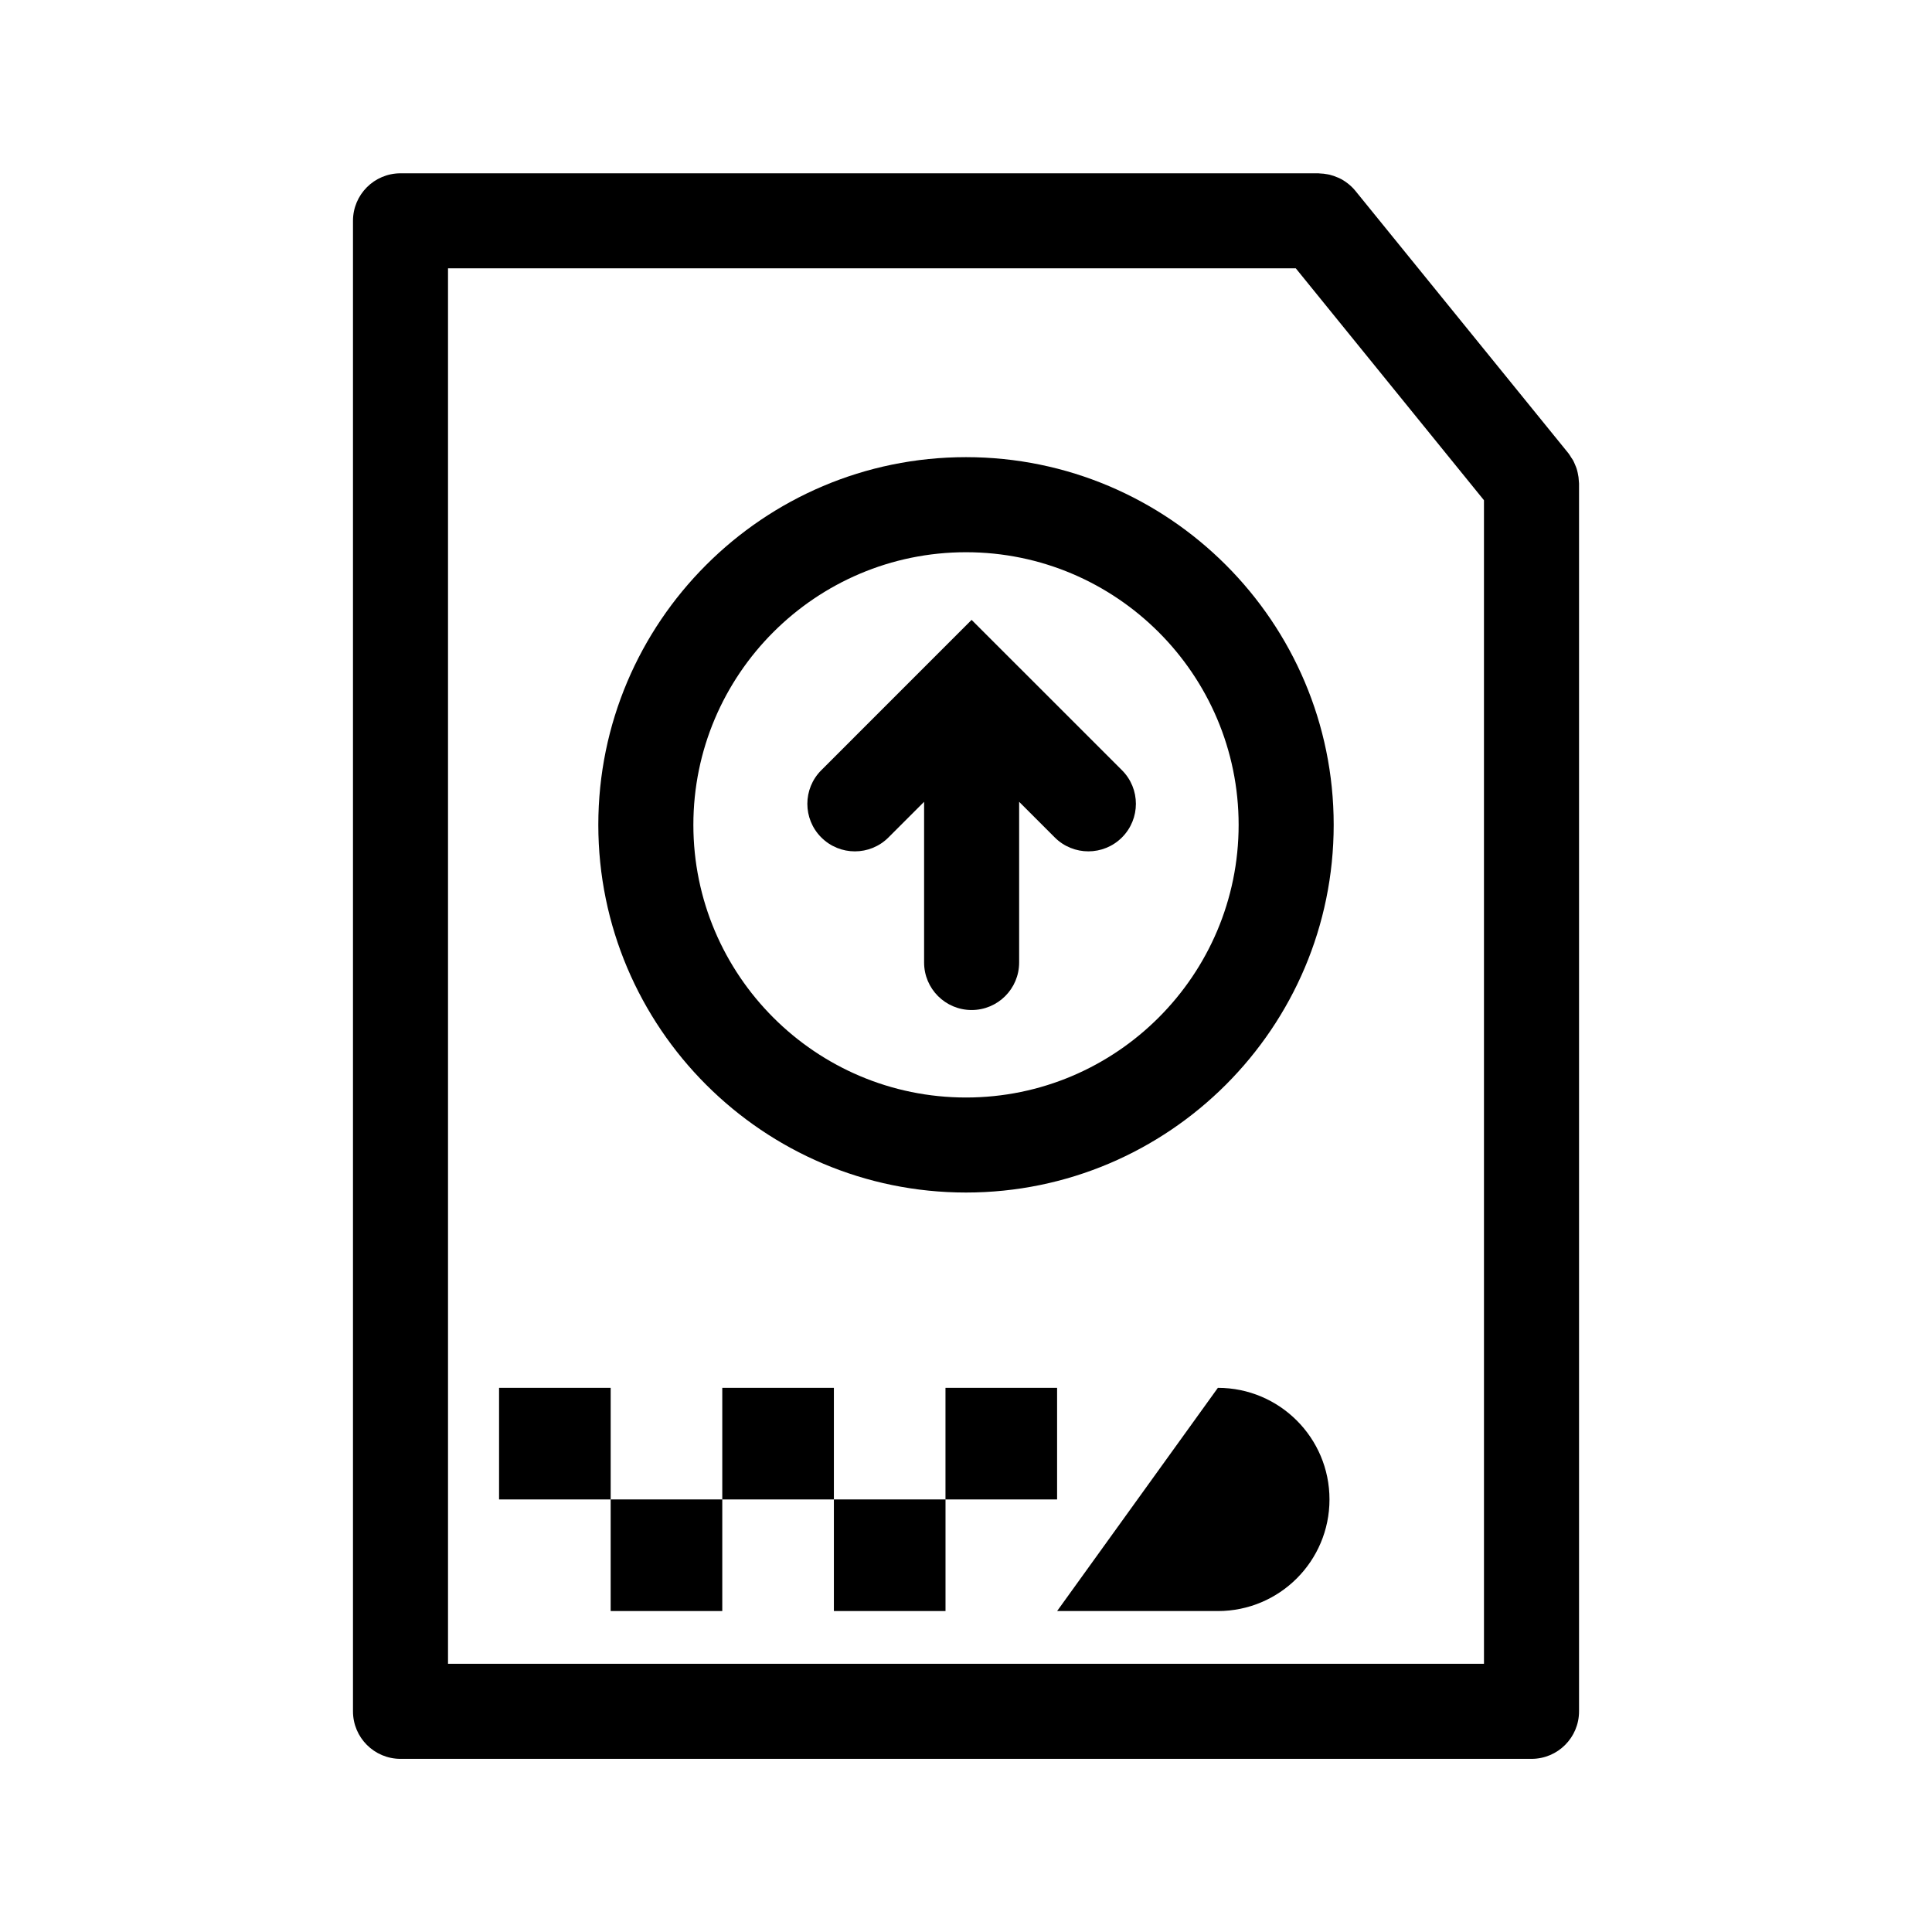
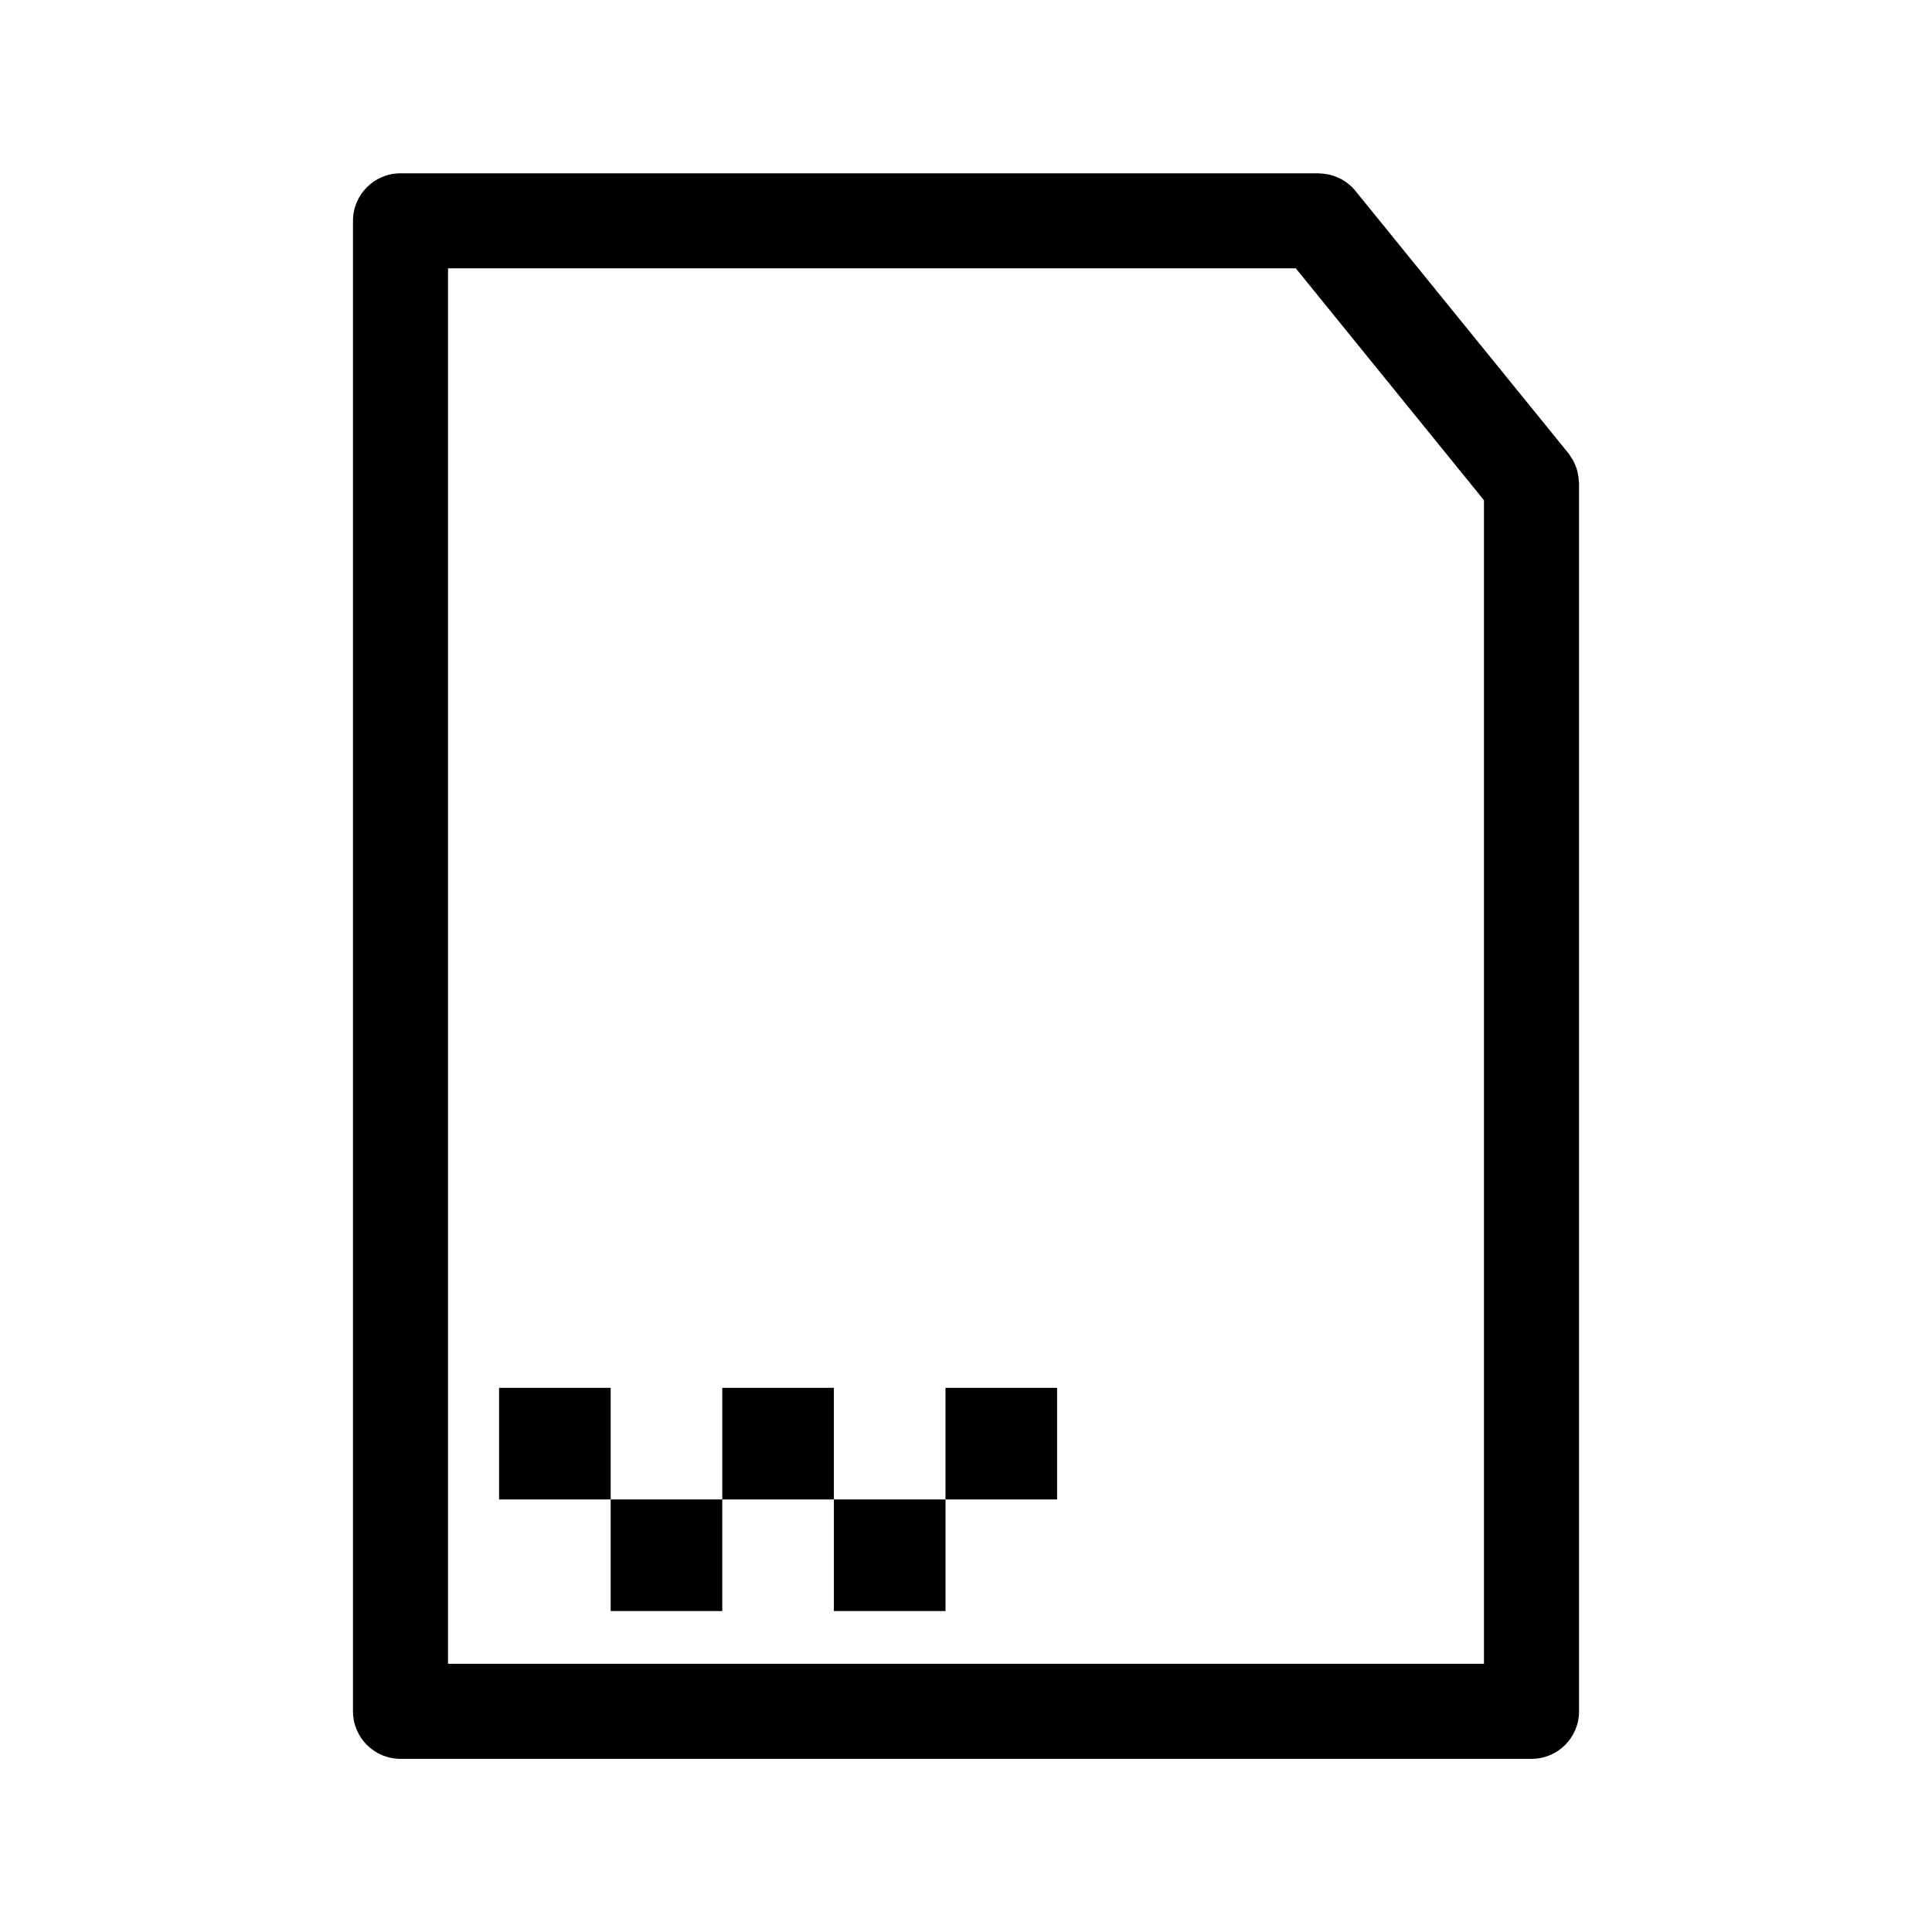
<svg xmlns="http://www.w3.org/2000/svg" fill="#000000" width="800px" height="800px" version="1.1" viewBox="144 144 512 512">
  <g>
    <path d="m562.41 271.5c-0.016-0.352-0.047-0.699-0.09-1.055-0.051-0.387-0.125-0.766-0.211-1.145-0.086-0.383-0.176-0.766-0.297-1.137-0.109-0.332-0.25-0.648-0.387-0.973-0.168-0.395-0.324-0.785-0.527-1.168-0.152-0.277-0.348-0.527-0.523-0.797-0.238-0.367-0.438-0.746-0.719-1.094l-56.48-69.578c-0.598-0.734-1.273-1.371-1.988-1.934-0.016-0.012-0.031-0.02-0.047-0.031-0.699-0.551-1.449-1.004-2.231-1.387-0.117-0.055-0.238-0.098-0.352-0.145-0.699-0.312-1.414-0.562-2.156-0.746-0.176-0.039-0.348-0.07-0.523-0.105-0.719-0.145-1.445-0.227-2.18-0.246-0.098 0-0.191-0.031-0.289-0.031h-243.27c-6.957 0-12.594 5.637-12.594 12.594v395c0 6.957 5.637 12.594 12.594 12.594h299.73c6.957 0 12.594-5.637 12.594-12.594v-325.41c0-0.211-0.039-0.406-0.051-0.609zm-25.141 313.42h-274.54v-369.81h224.67l49.867 61.457z" />
    <path d="m424.14 511.79h-29.578v29.574h-29.574v-29.574h-29.578v29.574h-29.574v-29.574h-29.578v29.578h29.574v29.574h29.578v-29.574h29.578v29.574h29.582v-29.574h29.57z" />
-     <path d="m466.75 511.79-42.605 59.156h42.605c16.34 0 29.578-13.238 29.578-29.578 0-16.336-13.246-29.578-29.578-29.578z" />
-     <path d="m400 265.15c-53.73 0-97.441 43.711-97.441 97.441 0 53.73 43.707 97.441 97.441 97.441 53.73 0 97.441-43.711 97.441-97.441 0-53.73-43.711-97.441-97.441-97.441zm0 169.7c-39.84 0-72.25-32.41-72.25-72.25-0.004-39.844 32.406-72.254 72.25-72.254 39.836 0 72.25 32.414 72.25 72.25 0 39.836-32.414 72.254-72.25 72.254z" />
-     <path d="m410.4 317.19c-0.004-0.004-0.012-0.012-0.012-0.012l-8.902-8.902-8.902 8.902-0.004 0.004-30.934 30.938c-4.922 4.918-4.922 12.891 0 17.809 4.918 4.922 12.898 4.922 17.809 0l9.441-9.438v42.582c0 6.953 5.637 12.594 12.594 12.594 6.957 0 12.594-5.637 12.594-12.594v-42.582l9.438 9.438c2.457 2.457 5.684 3.688 8.906 3.688 3.223 0 6.445-1.23 8.906-3.688 4.922-4.922 4.922-12.898 0-17.816z" />
  </g>
</svg>